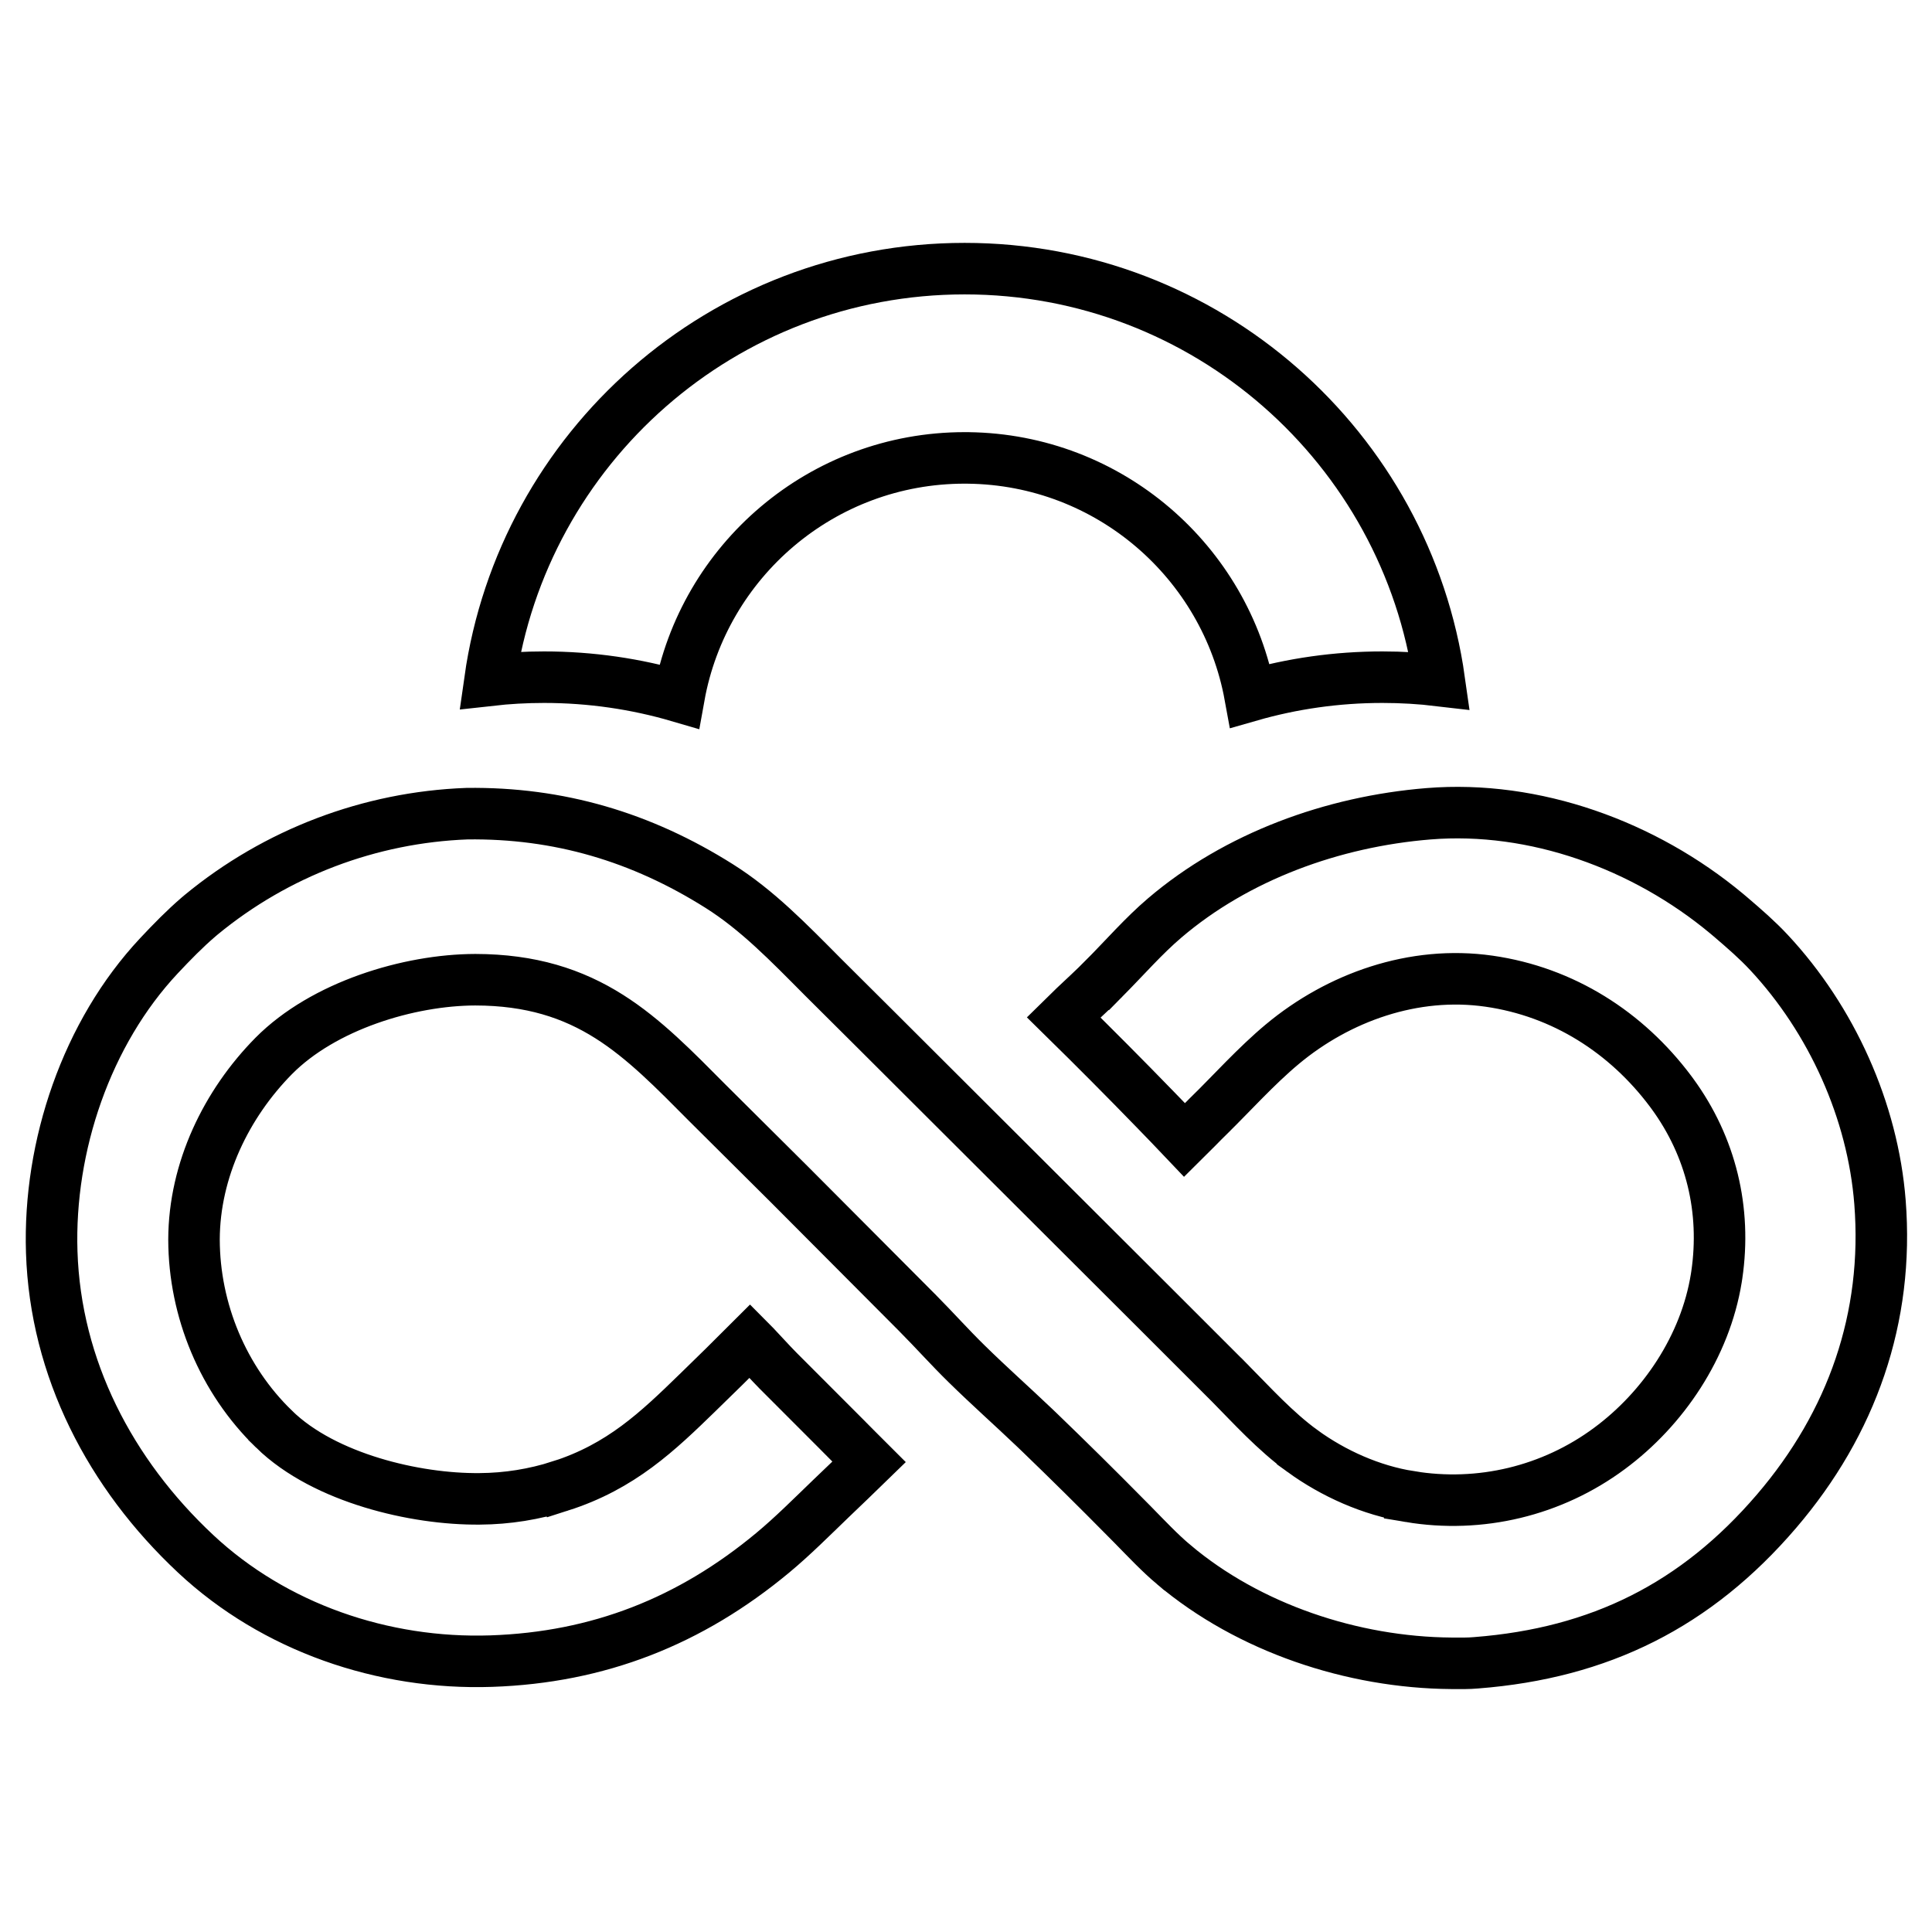
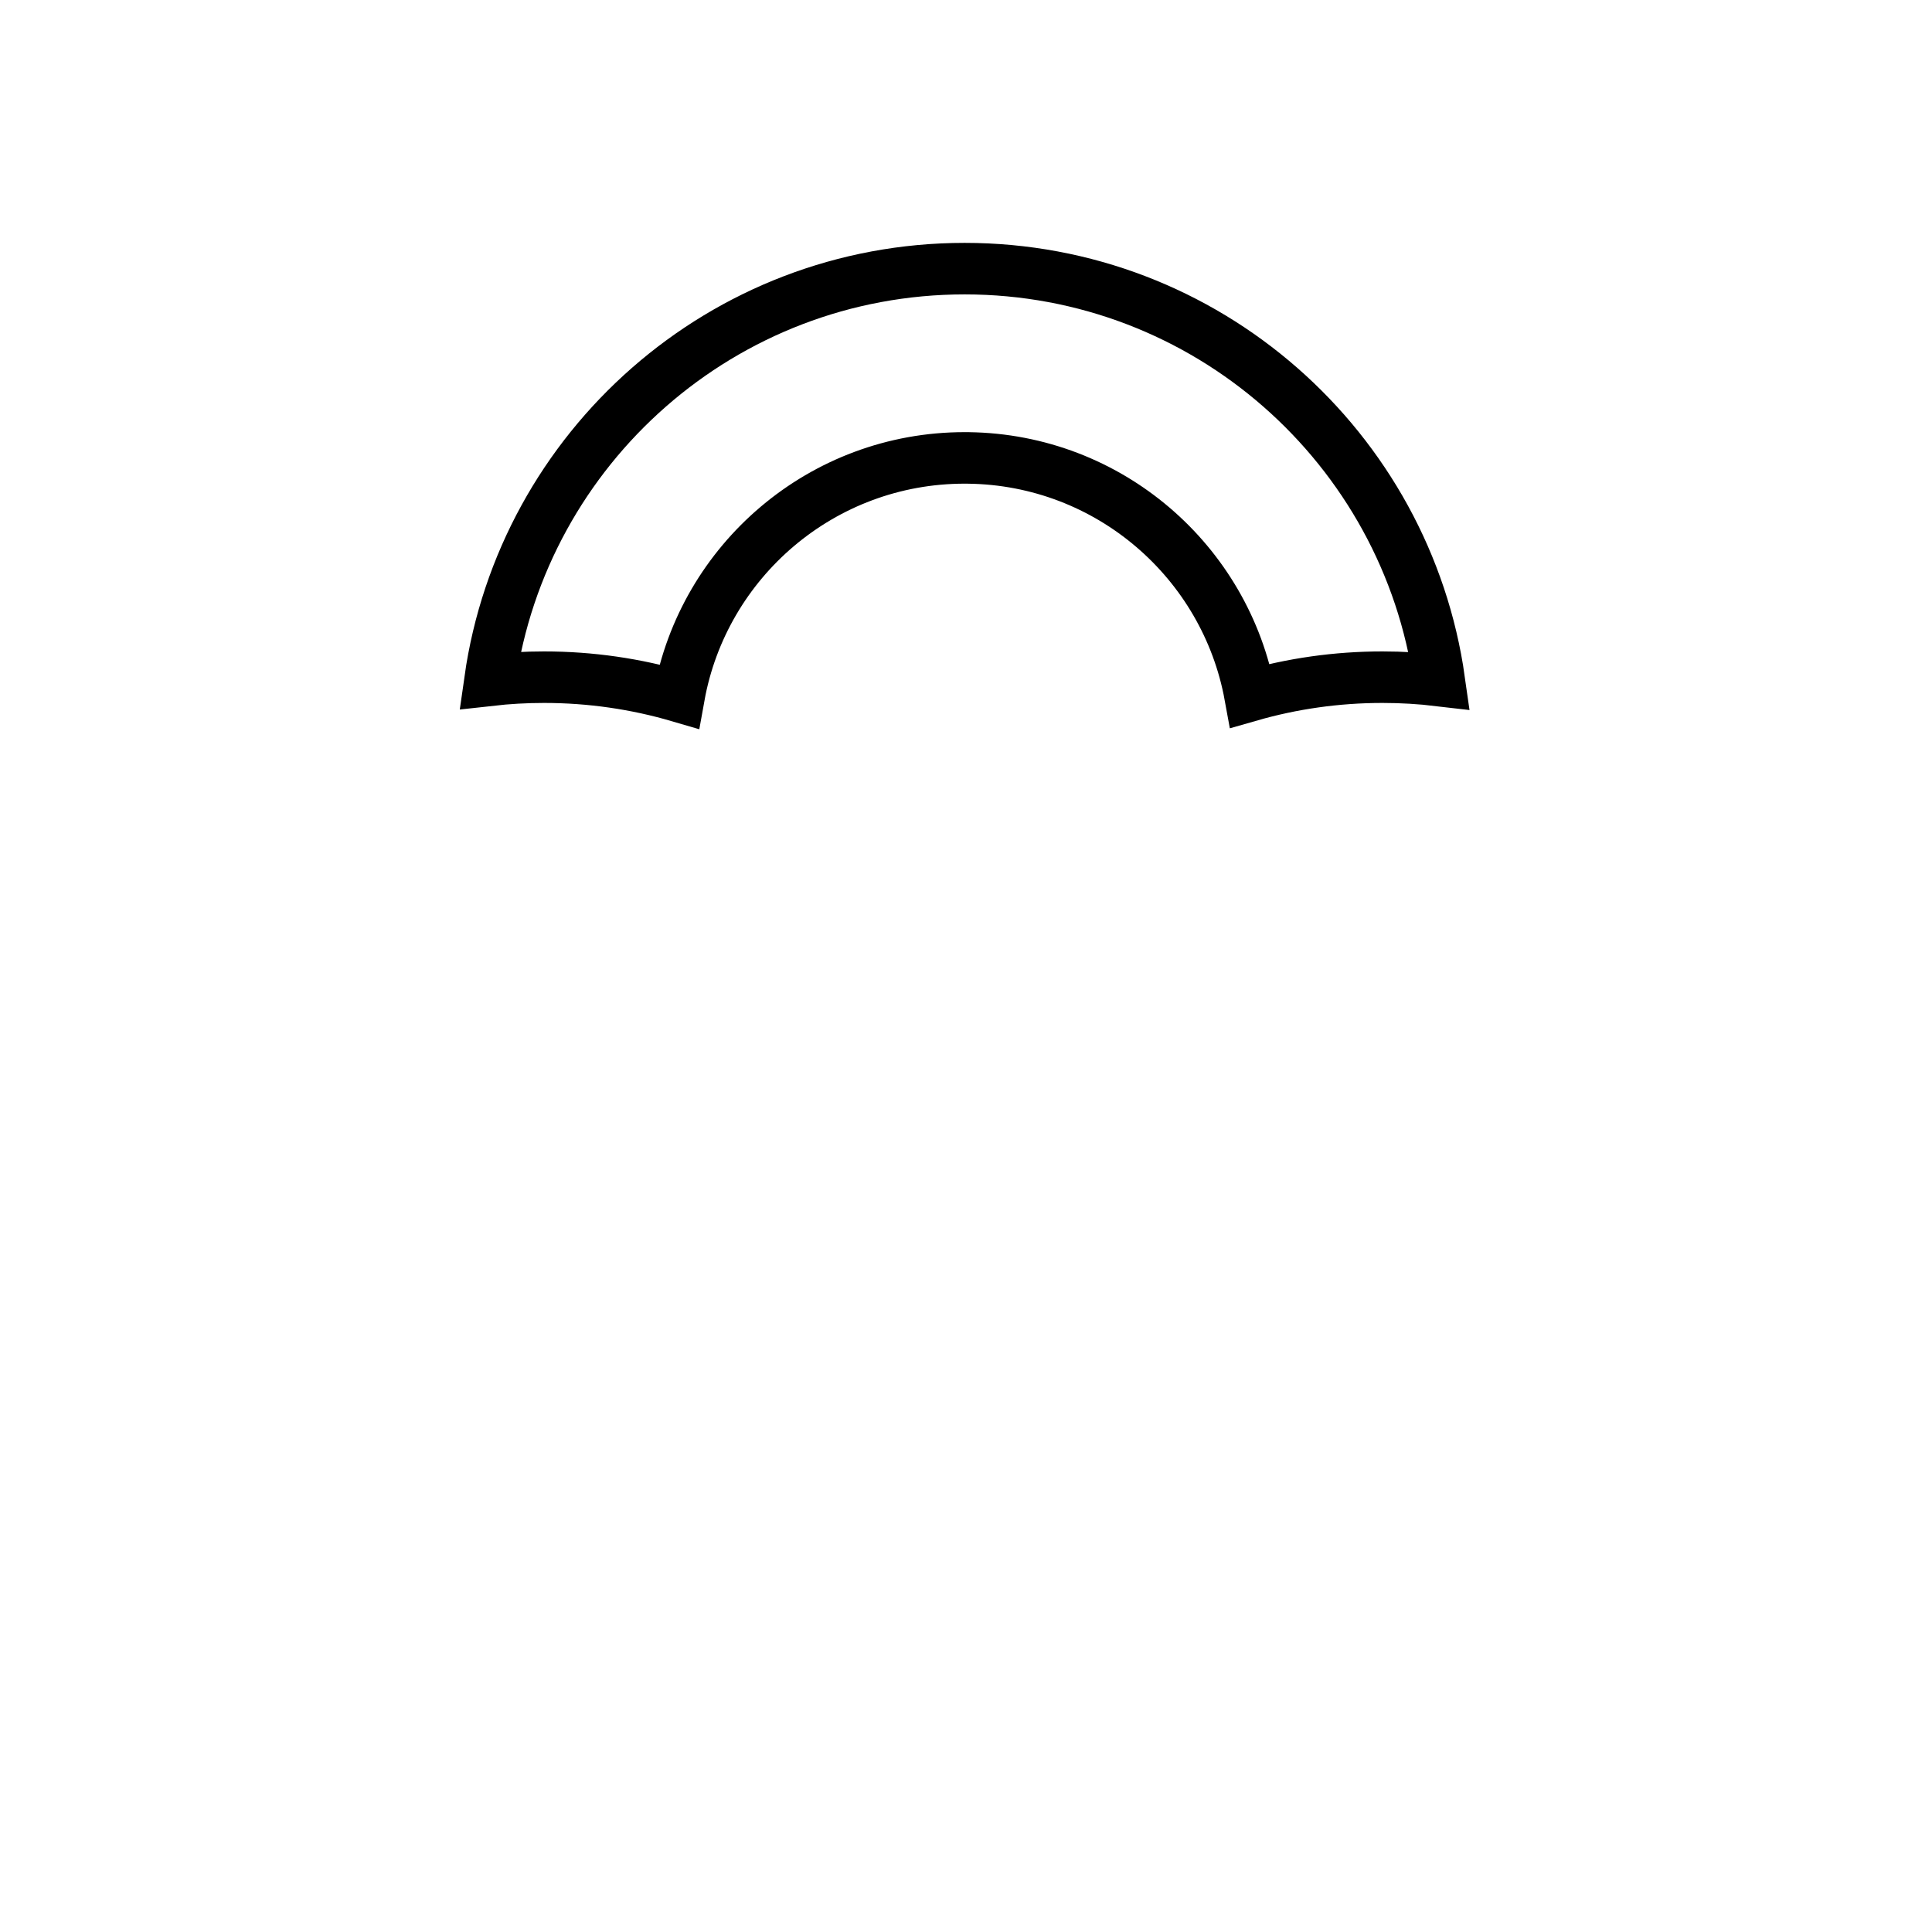
<svg xmlns="http://www.w3.org/2000/svg" width="525" height="525" viewBox="0 0 525 525" fill="none">
-   <path d="M388.165 221.135C416.97 218.792 446.824 229.632 469.199 248.269L470.259 249.162C474.064 252.41 477.579 255.479 480.69 258.815L480.691 258.816C497.736 277.089 508.917 301.826 510.866 326.679C513.325 358.02 503.282 386.684 482.76 410.652C460.88 436.205 434.714 449.228 401.192 451.837L401.104 451.845C399.082 452.028 396.924 452.007 394.391 451.985H394.385C367.486 451.781 339.326 442.362 318.947 425.164H318.946C315.062 421.886 311.673 418.252 307.728 414.24L306 412.498C298.265 404.66 290.435 396.917 282.508 389.272L282.501 389.267L281.185 388.007C274.659 381.789 268.931 376.743 262.654 370.585C257.885 365.905 254.335 361.86 249.262 356.737L249.255 356.729L249.247 356.722L214.537 321.884L214.514 321.86L192.178 299.65C183.404 290.823 175.193 282.341 165.567 276.252C155.602 269.948 144.273 266.257 129.177 266.227L129.16 266.226L129.145 266.227C111.06 266.274 87.882 273.315 74.386 286.936L74.38 286.942L74.373 286.949C61.535 299.975 52.778 317.895 52.719 336.807V336.843C52.758 356.038 60.614 374.939 74.459 388.343V388.344C81.454 395.199 91.265 399.919 101.063 402.914C110.944 405.934 121.455 407.396 130.405 407.296C137.812 407.249 145.17 406.076 152.226 403.814L152.227 403.815C168.796 398.531 178.739 388.958 189.554 378.445L189.555 378.444C194.301 373.829 199.082 369.148 203.803 364.414C204.221 364.833 204.647 365.269 205.081 365.723C206.846 367.568 209.374 370.385 211.396 372.428L211.407 372.44L211.419 372.452L229.072 390.126L229.073 390.128C231.347 392.403 233.718 394.835 236.161 397.265C232.806 400.543 229.369 403.79 225.86 407.169C220.416 412.409 215.4 417.446 210.005 421.932C187.55 440.603 162.601 450.41 133.485 451.392C104.101 452.382 74.563 442.25 53.164 422.231C29.927 400.493 15.072 371.82 14.057 340.236C13.129 311.381 23.571 280.653 43.212 259.701C46.755 255.921 50.26 252.346 53.952 249.179L54.693 248.552C75.106 231.733 100.482 222.088 126.912 221.103C151.83 220.788 174.264 227.435 195.441 240.779C205.789 247.298 214.268 256.078 223.679 265.552L223.693 265.565L223.708 265.58L238.155 279.957L314.171 355.808L334.377 376.011H334.378C339.958 381.656 346.545 388.947 353.979 394.332V394.333C362.338 400.39 372.575 405.008 383.07 406.673V406.674C402.185 409.877 421.78 405.159 437.345 393.612C452.002 382.784 463.384 365.886 466.383 347.346L466.52 346.461C469.106 328.84 464.996 311.651 454.452 297.209L453.945 296.523C441.991 280.56 424.841 269.526 404.637 266.627C384.146 263.687 363.718 271.02 348.455 283.746L348.454 283.747C341.336 289.684 334.562 297.233 328.682 302.986L328.681 302.987C326.308 305.309 324.044 307.703 321.912 309.801C319.265 307.012 316.599 304.238 313.91 301.48C305.714 293.033 297.414 284.685 289.015 276.438C289.959 275.502 290.944 274.557 291.966 273.592C294.476 271.221 297.338 268.608 299.95 265.966L299.951 265.967C305.929 259.92 310.756 254.343 316.481 249.457C336.109 232.712 362.167 223.249 388.165 221.135Z" stroke="black" stroke-width="14" />
  <path d="M262.126 73C327.847 73 382.203 121.668 391.123 184.926C386.051 184.326 380.893 184.017 375.664 184.017C363.195 184.017 351.126 185.773 339.695 189.051C333.051 152.615 301.381 124.921 263.144 124.437L263.121 124.436H263.1L262.172 124.43H262.126C223.363 124.43 191.136 152.396 184.515 189.257C172.872 185.846 160.56 184.017 147.83 184.017C142.865 184.017 137.963 184.297 133.139 184.839C142.095 121.624 196.434 73 262.126 73Z" stroke="black" stroke-width="14" />
</svg>